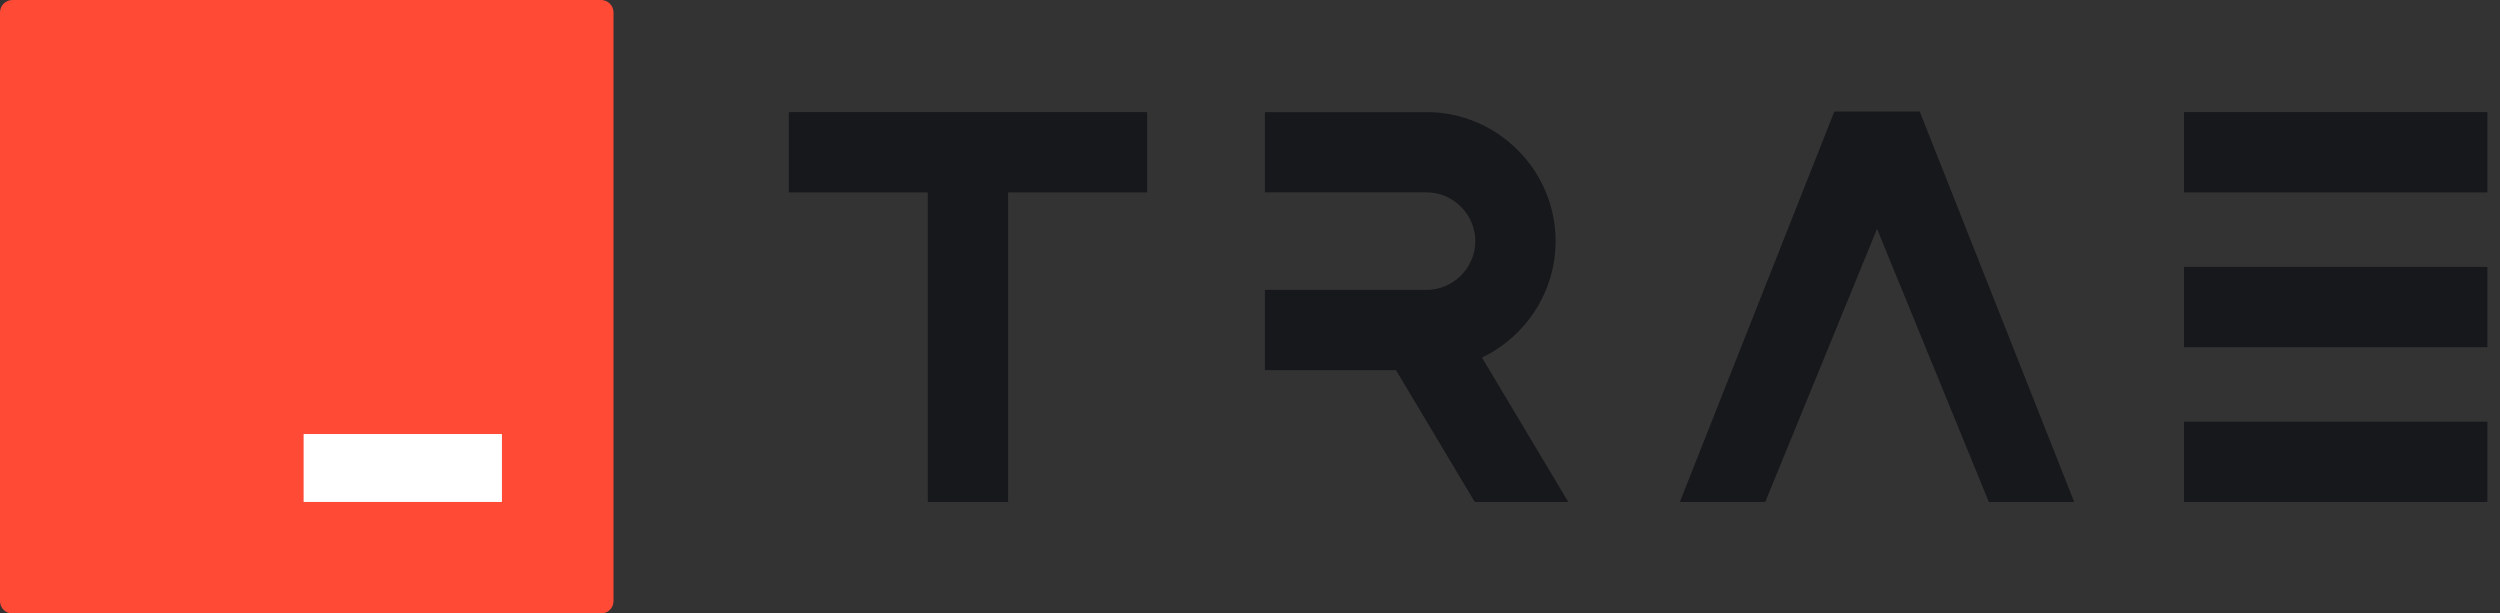
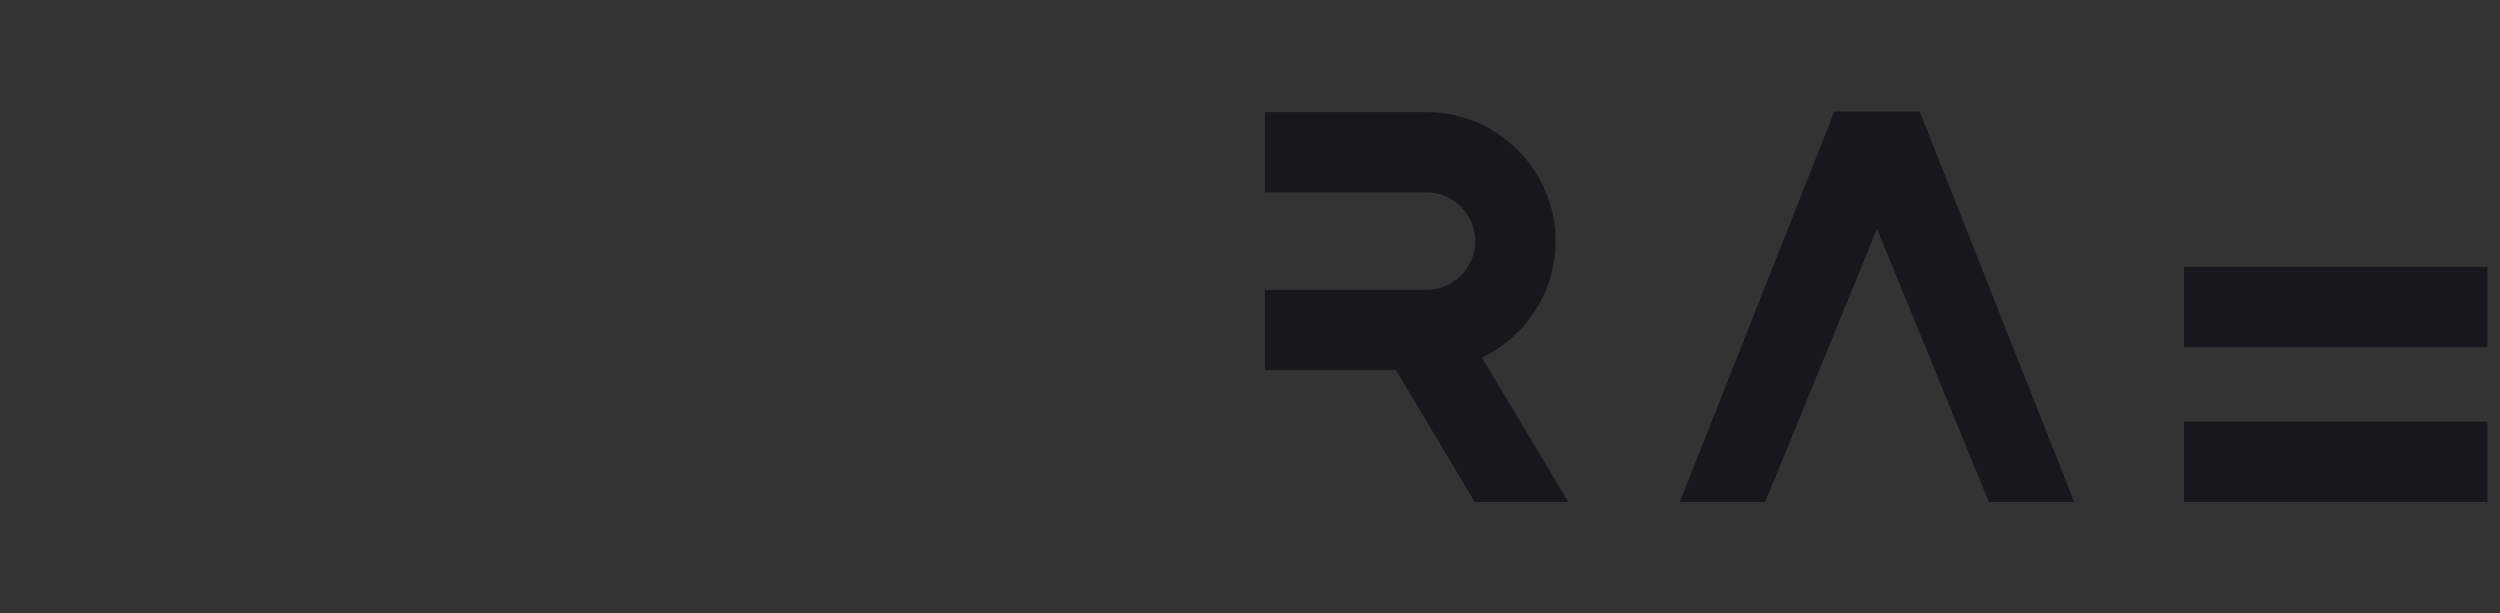
<svg xmlns="http://www.w3.org/2000/svg" width="163" height="40" viewBox="0 0 163 40" fill="none">
  <rect x="0" y="0" width="163" height="40" fill="#333333" stroke="none" />
  <g clip-path="url(#clip0_10_495)">
-     <path d="M39.192 0H0.808C0.362 0 0 0.362 0 0.808V39.192C0 39.638 0.362 40 0.808 40H39.192C39.638 40 40 39.638 40 39.192V0.808C40 0.362 39.638 0 39.192 0Z" fill="#FF4A36" />
    <path d="M32.726 28.299H19.796V32.727H32.726V28.299Z" fill="white" />
  </g>
-   <path d="M65.728 7.309H60.491H51.429V12.545H60.491V32.727H65.728V12.545H68.346H74.794V7.309H68.346H65.728Z" fill="#17181B" />
  <path d="M101.425 15.721C101.425 11.095 97.639 7.309 93.013 7.309H82.472V12.541H93.013C94.75 12.541 96.193 13.984 96.193 15.721C96.193 17.459 94.75 18.901 93.013 18.901H82.472V24.133H91.017L96.156 32.727H102.253L96.625 23.313C99.457 21.956 101.425 19.059 101.425 15.721Z" fill="#17181B" />
  <path d="M119.599 7.273L109.526 32.727H115.094L122.383 14.921L129.672 32.727H135.239L125.167 7.273H119.599Z" fill="#17181B" />
  <path d="M162.179 27.491H142.397V32.727H162.179V27.491Z" fill="#17181B" />
  <path d="M162.179 17.402H142.397V22.638H162.179V17.402Z" fill="#17181B" />
-   <path d="M162.179 7.309H142.397V12.545H162.179V7.309Z" fill="#17181B" />
+   <path d="M162.179 7.309V12.545H162.179V7.309Z" fill="#17181B" />
  <defs>
    <clipPath id="clip0_10_495">
-       <rect width="40" height="40" fill="white" />
-     </clipPath>
+       </clipPath>
  </defs>
</svg>